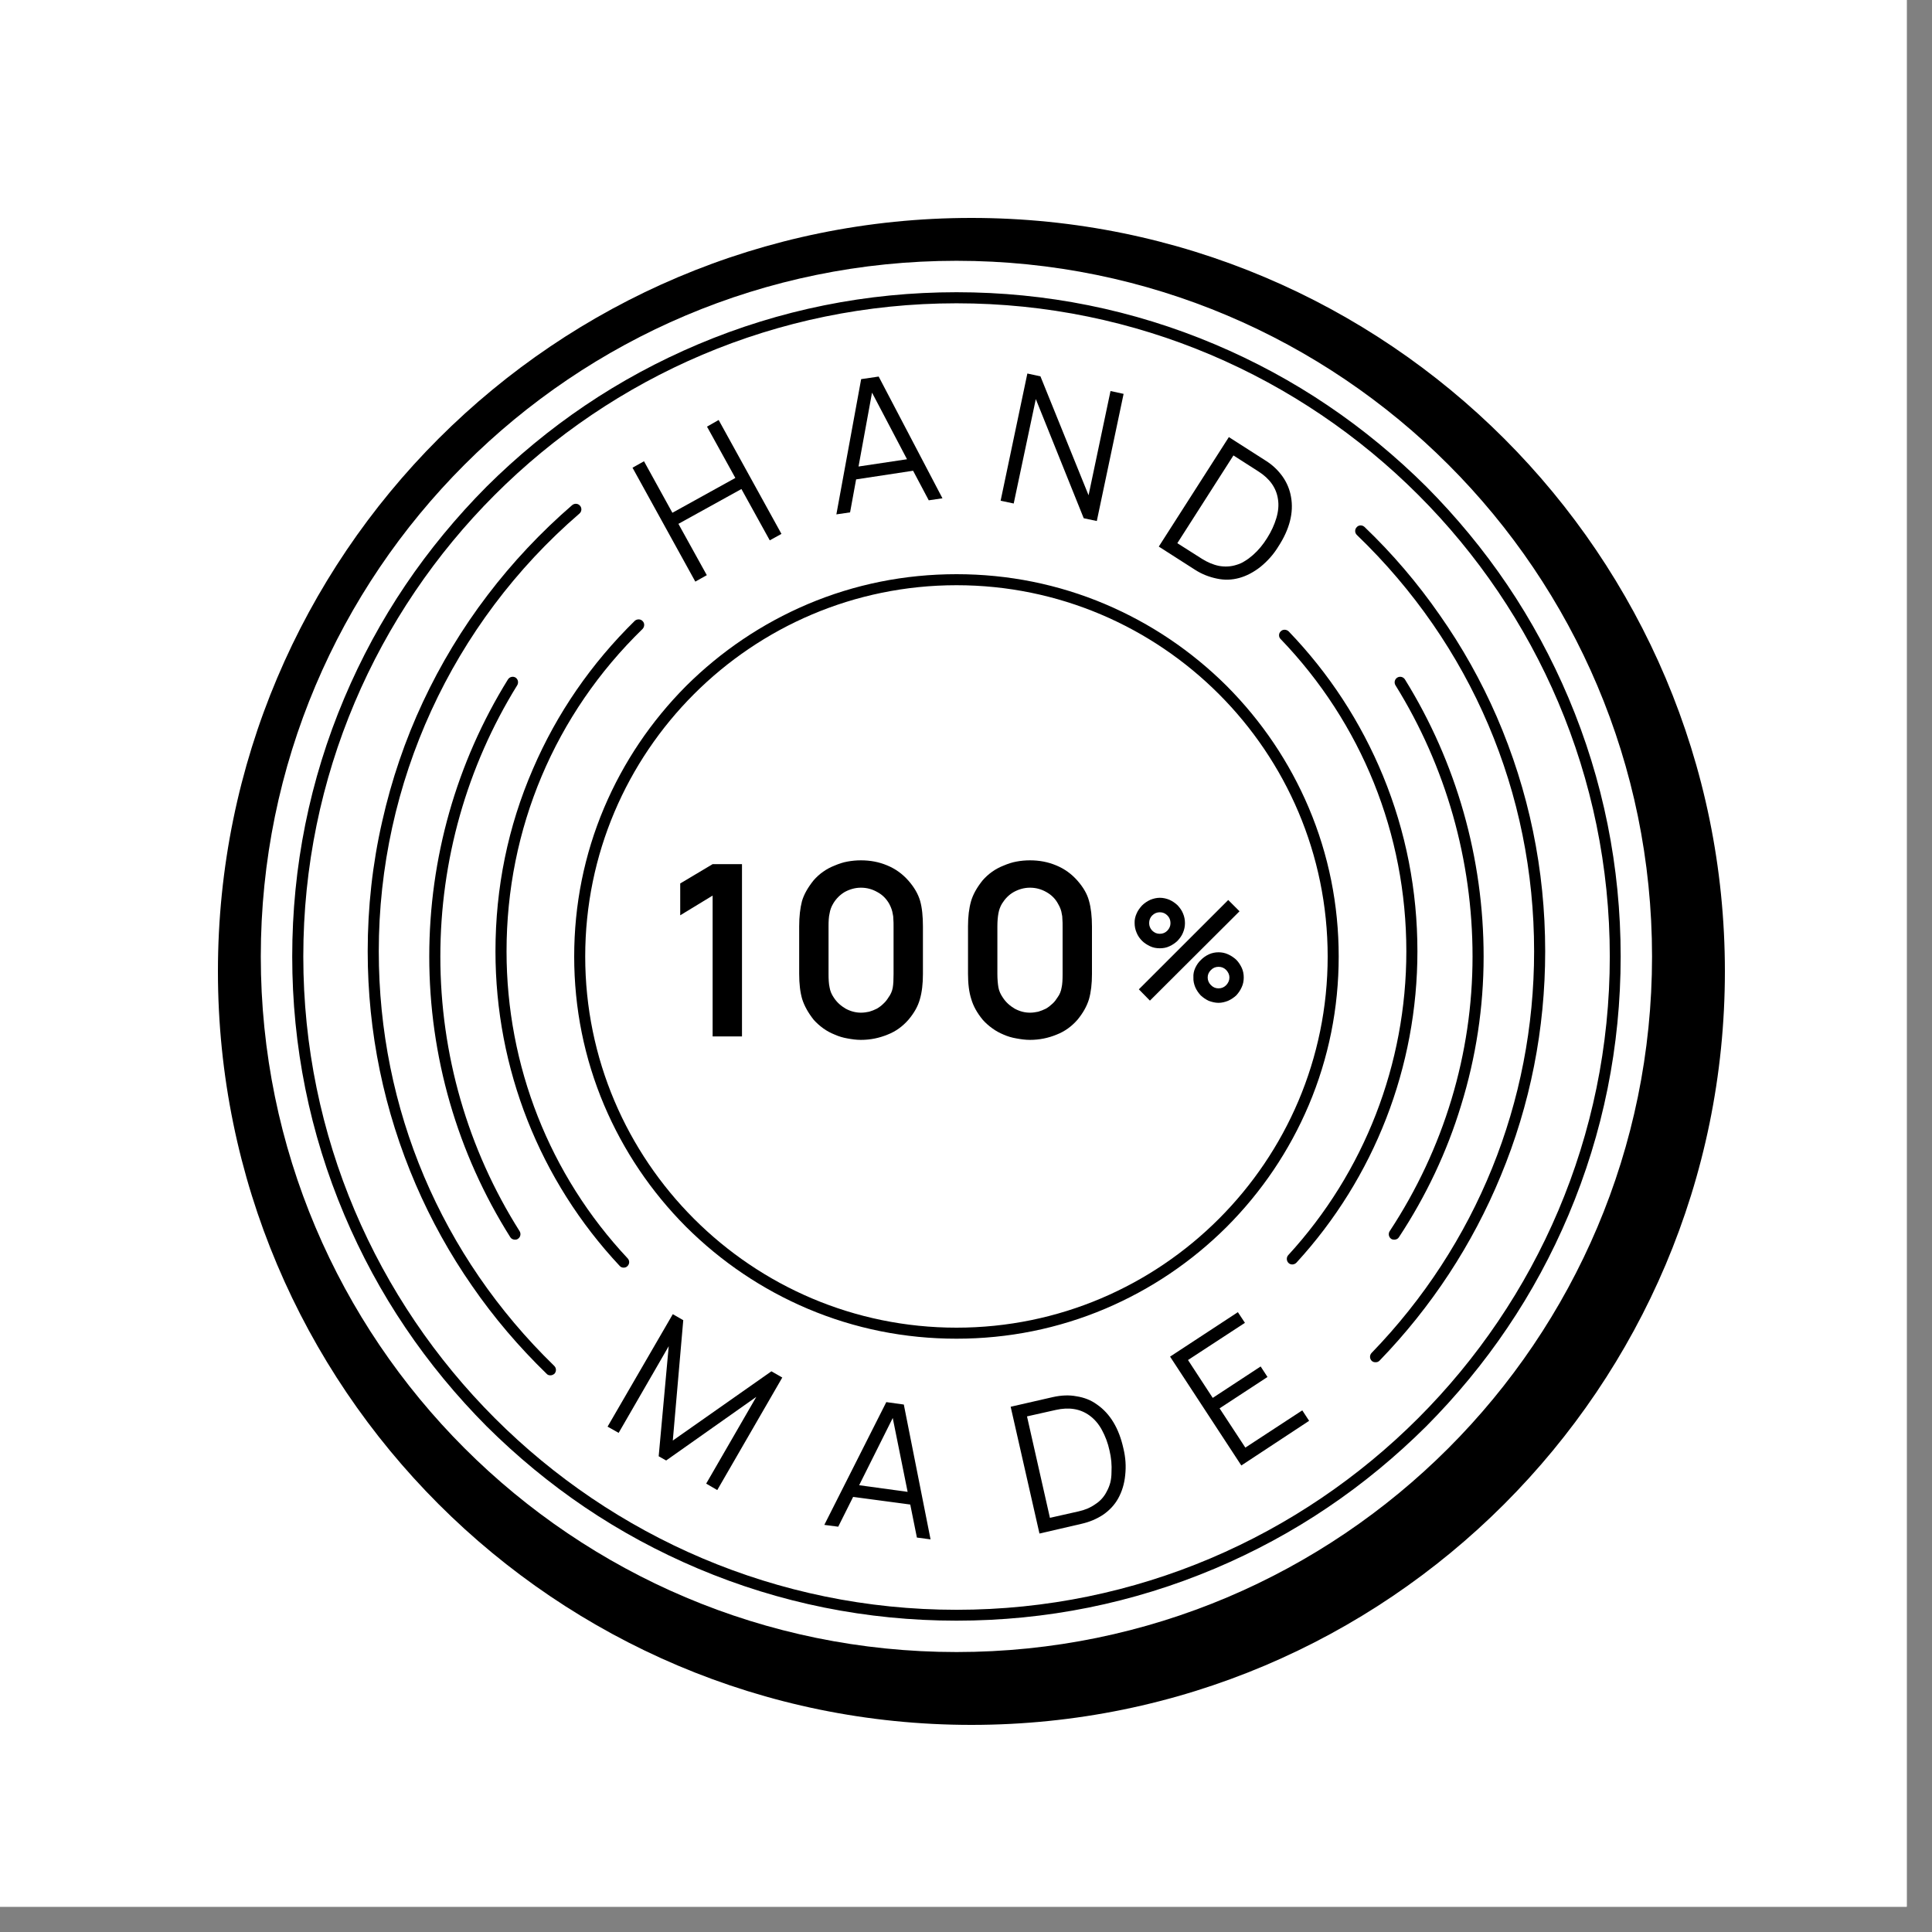
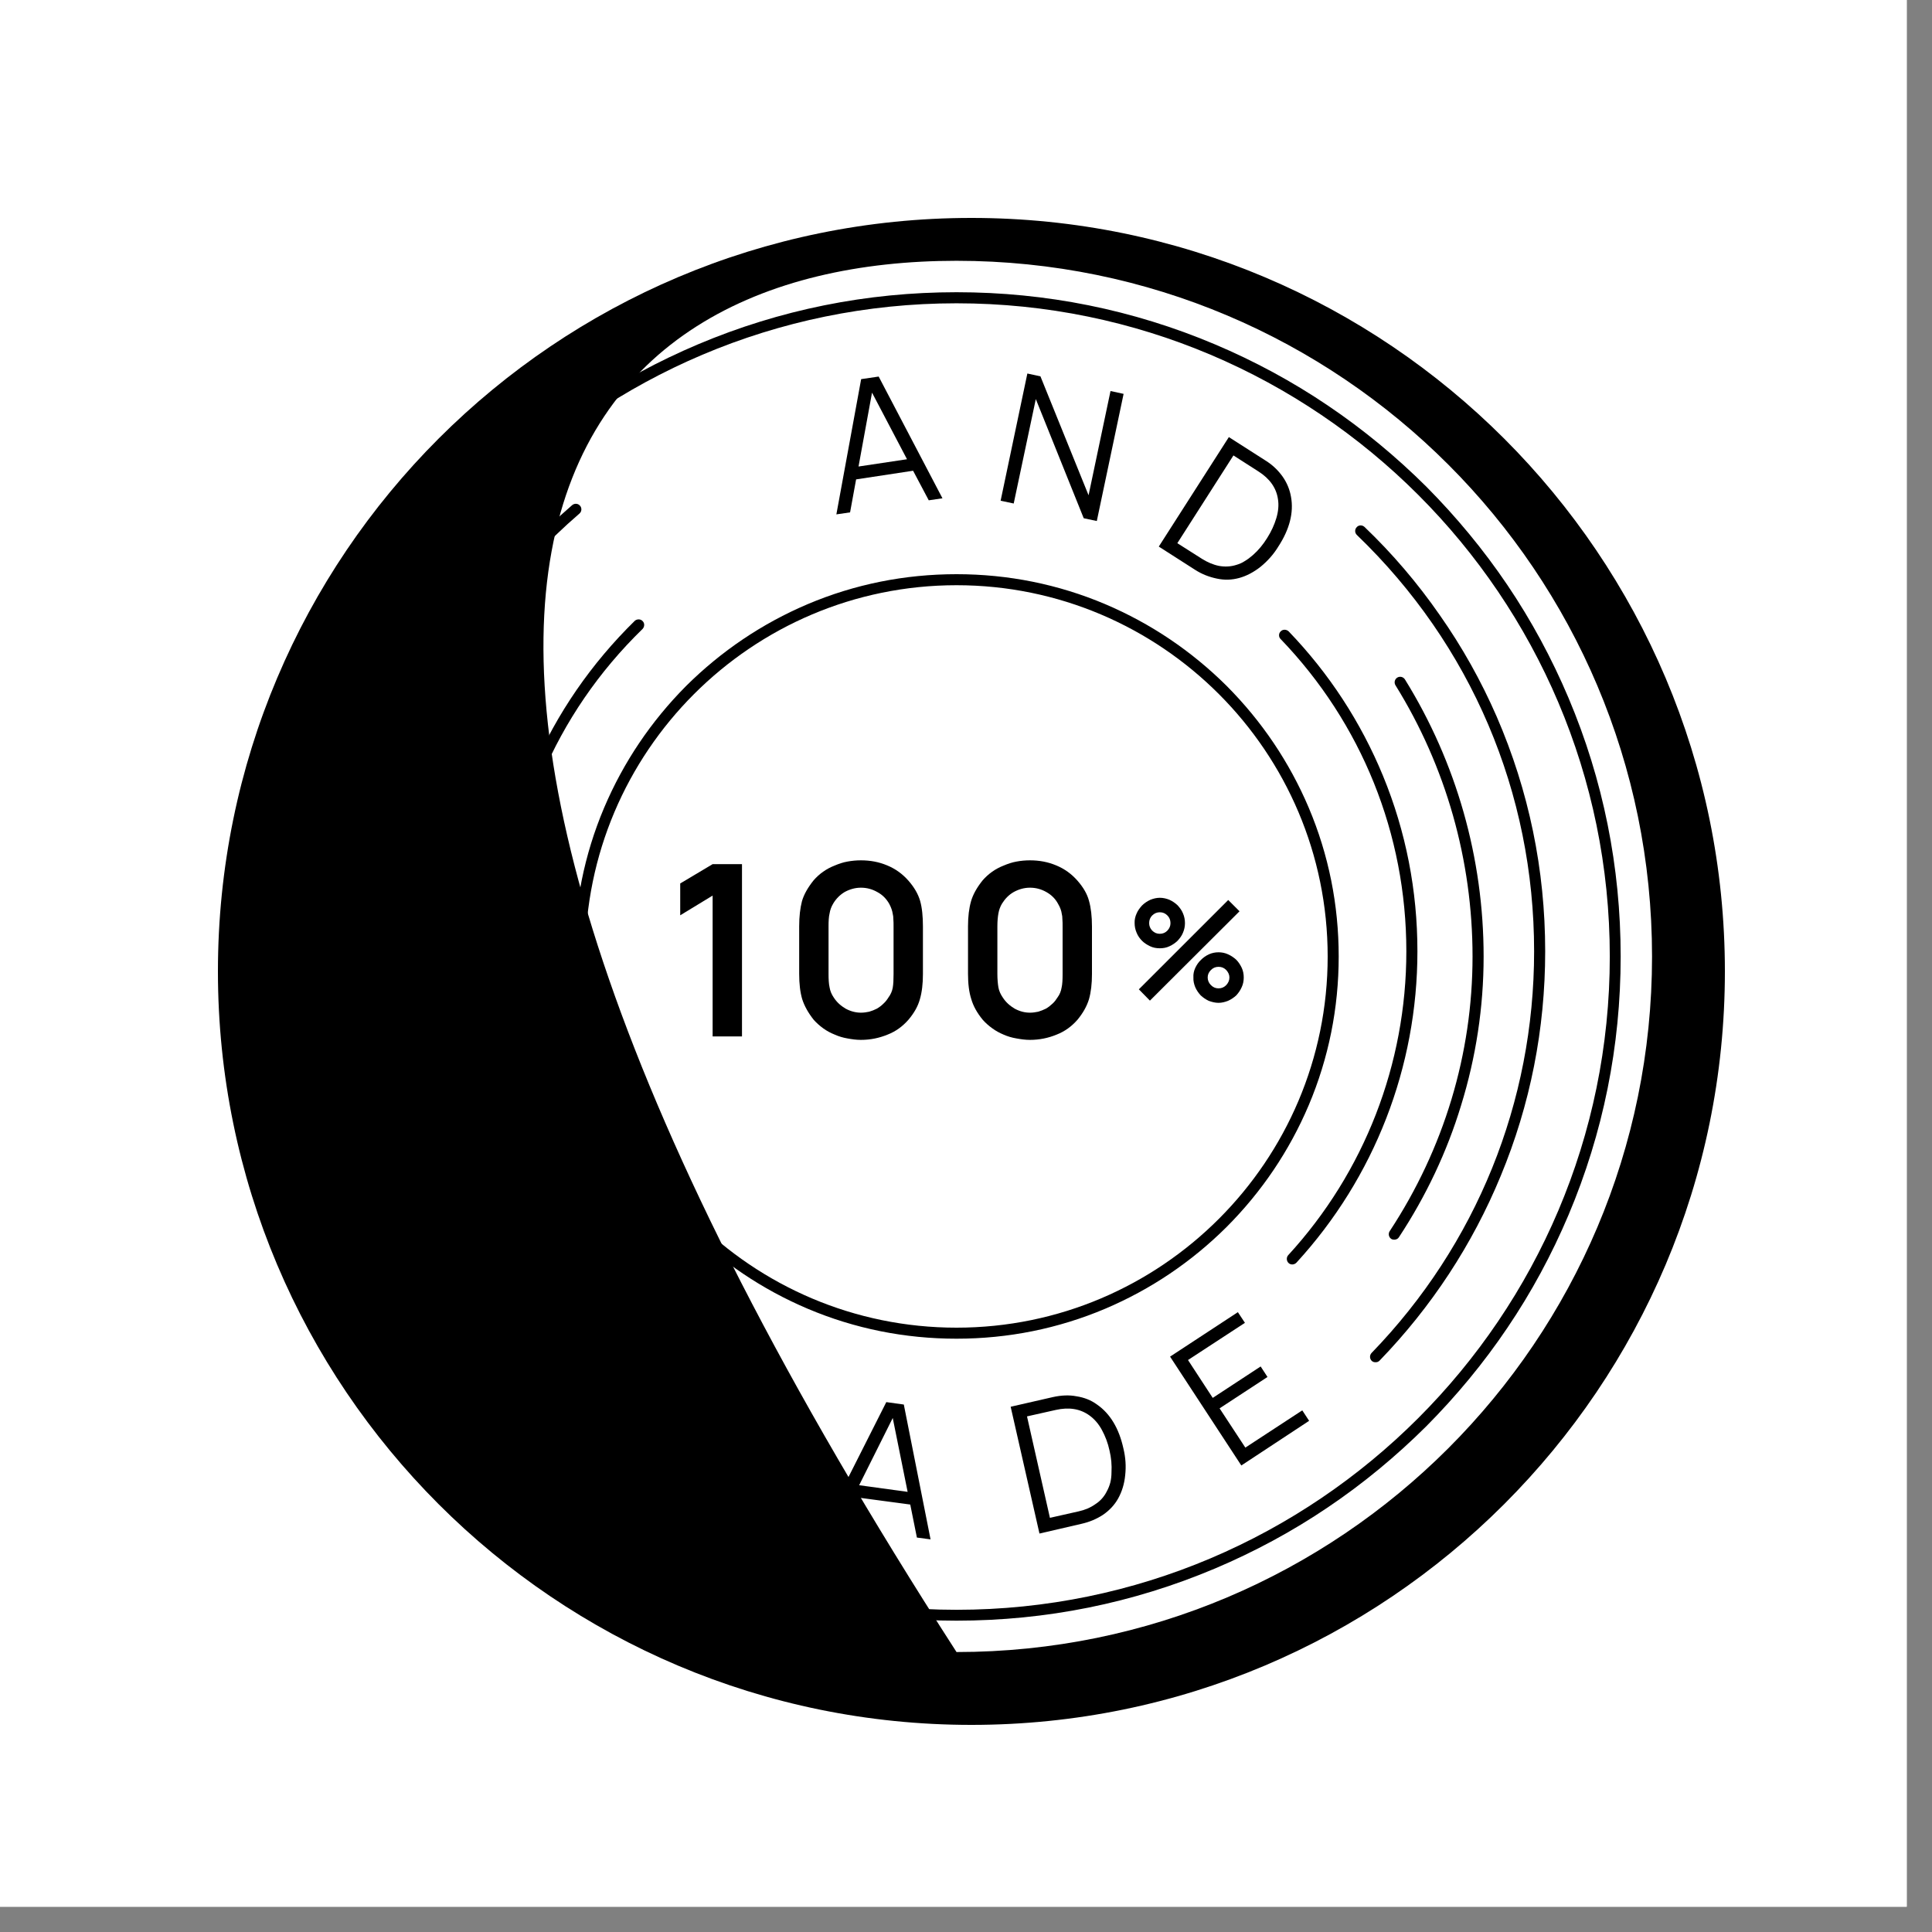
<svg xmlns="http://www.w3.org/2000/svg" width="50" zoomAndPan="magnify" viewBox="0 0 37.5 37.5" height="50" preserveAspectRatio="xMidYMid meet" version="1.0">
  <rect x="0" y="0" width="37.5" height="37.5" fill="#808080" stroke="none" />
  <defs>
    <clipPath id="id1">
      <path d="M 0 0 L 37.008 0 L 37.008 37.008 L 0 37.008 Z M 0 0 " clip-rule="nonzero" />
    </clipPath>
    <clipPath id="id2">
      <path d="M 4.23 4.23 L 33.48 4.23 L 33.48 33.48 L 4.23 33.48 Z M 4.23 4.23 " clip-rule="nonzero" />
    </clipPath>
    <clipPath id="id3">
      <path d="M 5.062 5.062 L 32.062 5.062 L 32.062 32.062 L 5.062 32.062 Z M 5.062 5.062 " clip-rule="nonzero" />
    </clipPath>
    <clipPath id="id4">
      <path d="M 5.062 5.062 L 32 5.062 L 32 32 L 5.062 32 Z M 5.062 5.062 " clip-rule="nonzero" />
    </clipPath>
  </defs>
  <g clip-path="url(#id1)">
    <path fill="#ffffff" d="M 0 0 L 37.5 0 L 37.5 37.5 L 0 37.5 Z M 0 0 " fill-opacity="1" fill-rule="nonzero" />
    <path fill="#ffffff" d="M 0 0 L 37.5 0 L 37.5 37.5 L 0 37.5 Z M 0 0 " fill-opacity="1" fill-rule="nonzero" />
    <path fill="#ffffff" d="M 0 0 L 37.5 0 L 37.5 37.5 L 0 37.5 Z M 0 0 " fill-opacity="1" fill-rule="nonzero" />
  </g>
  <g clip-path="url(#id2)">
    <path fill="#000000" d="M 18.855 4.23 C 10.777 4.23 4.23 10.777 4.23 18.855 C 4.23 26.93 10.777 33.48 18.855 33.48 C 26.93 33.48 33.48 26.93 33.48 18.855 C 33.48 10.777 26.93 4.23 18.855 4.23 " fill-opacity="1" fill-rule="nonzero" />
  </g>
  <g clip-path="url(#id3)">
-     <path fill="#ffffff" d="M 32.066 18.566 C 32.066 26.02 26.02 32.066 18.566 32.066 C 11.109 32.066 5.062 26.02 5.062 18.566 C 5.062 11.109 11.109 5.062 18.566 5.062 C 26.02 5.062 32.066 11.109 32.066 18.566 " fill-opacity="1" fill-rule="nonzero" />
+     <path fill="#ffffff" d="M 32.066 18.566 C 32.066 26.02 26.02 32.066 18.566 32.066 C 5.062 11.109 11.109 5.062 18.566 5.062 C 26.02 5.062 32.066 11.109 32.066 18.566 " fill-opacity="1" fill-rule="nonzero" />
  </g>
  <path fill="#000000" d="M 18.566 11.359 C 14.59 11.359 11.359 14.59 11.359 18.566 C 11.359 22.539 14.59 25.77 18.566 25.77 C 22.539 25.77 25.77 22.539 25.77 18.566 C 25.77 14.59 22.539 11.359 18.566 11.359 Z M 18.566 25.984 C 17.562 25.984 16.59 25.789 15.676 25.402 C 14.793 25.027 14 24.492 13.316 23.812 C 12.637 23.129 12.102 22.336 11.727 21.453 C 11.34 20.539 11.145 19.566 11.145 18.566 C 11.145 17.562 11.34 16.59 11.727 15.676 C 12.102 14.793 12.637 14 13.316 13.316 C 14 12.637 14.793 12.102 15.676 11.727 C 16.59 11.34 17.562 11.145 18.566 11.145 C 19.566 11.145 20.539 11.34 21.453 11.727 C 22.336 12.102 23.129 12.637 23.812 13.316 C 24.492 14 25.027 14.793 25.402 15.676 C 25.789 16.59 25.984 17.562 25.984 18.566 C 25.984 19.566 25.789 20.539 25.402 21.453 C 25.027 22.336 24.492 23.129 23.812 23.812 C 23.129 24.492 22.336 25.027 21.453 25.402 C 20.539 25.789 19.566 25.984 18.566 25.984 " fill-opacity="1" fill-rule="nonzero" />
-   <path fill="#000000" d="M 13.949 8.152 L 15.168 10.363 L 14.941 10.488 L 14.391 9.492 L 13.168 10.168 L 13.719 11.164 L 13.496 11.289 L 12.277 9.078 L 12.5 8.953 L 13.051 9.953 L 14.273 9.277 L 13.723 8.281 L 13.949 8.152 " fill-opacity="1" fill-rule="nonzero" />
  <path fill="#000000" d="M 17.605 8.914 L 16.926 7.621 L 16.664 9.055 Z M 17.723 9.137 L 16.617 9.305 L 16.5 9.945 L 16.234 9.984 L 16.715 7.359 L 17.055 7.309 L 18.293 9.672 L 18.027 9.711 L 17.723 9.137 " fill-opacity="1" fill-rule="nonzero" />
  <path fill="#000000" d="M 21.129 9.613 L 21.555 7.59 L 21.809 7.645 L 21.289 10.113 L 21.035 10.059 L 20.105 7.746 L 19.676 9.773 L 19.422 9.719 L 19.941 7.25 L 20.195 7.305 L 21.129 9.613 " fill-opacity="1" fill-rule="nonzero" />
  <path fill="#000000" d="M 23.996 10.965 C 24.051 10.949 24.109 10.926 24.16 10.891 C 24.215 10.859 24.266 10.82 24.32 10.773 C 24.426 10.68 24.516 10.57 24.594 10.445 C 24.676 10.316 24.734 10.188 24.773 10.059 C 24.812 9.93 24.824 9.805 24.805 9.688 C 24.773 9.469 24.645 9.289 24.422 9.148 L 23.941 8.84 L 22.852 10.543 L 23.332 10.848 C 23.438 10.914 23.547 10.961 23.66 10.984 C 23.773 11.004 23.887 11 23.996 10.965 Z M 25.059 9.648 C 25.113 9.949 25.031 10.273 24.812 10.609 C 24.719 10.762 24.602 10.891 24.469 11 C 24.336 11.105 24.195 11.18 24.051 11.219 C 23.906 11.258 23.766 11.262 23.617 11.23 C 23.469 11.199 23.328 11.145 23.195 11.059 L 22.492 10.609 L 23.852 8.484 L 24.562 8.938 C 24.699 9.023 24.809 9.129 24.895 9.25 C 24.98 9.371 25.035 9.504 25.059 9.648 " fill-opacity="1" fill-rule="nonzero" />
  <path fill="#000000" d="M 13.922 28.922 L 13.707 28.797 L 14.68 27.113 L 12.93 28.348 L 12.785 28.266 L 12.98 26.129 L 12.008 27.812 L 11.793 27.691 L 13.059 25.508 L 13.262 25.625 L 13.059 27.961 L 14.973 26.617 L 15.184 26.738 L 13.922 28.922 " fill-opacity="1" fill-rule="nonzero" />
  <path fill="#000000" d="M 17.617 28.957 L 17.328 27.523 L 16.676 28.828 Z M 17.668 29.203 L 16.559 29.055 L 16.27 29.633 L 16 29.598 L 17.203 27.215 L 17.543 27.262 L 18.062 29.879 L 17.797 29.844 L 17.668 29.203 " fill-opacity="1" fill-rule="nonzero" />
  <path fill="#000000" d="M 21.484 28.945 C 21.512 28.895 21.535 28.836 21.551 28.777 C 21.566 28.715 21.574 28.648 21.574 28.578 C 21.582 28.438 21.57 28.297 21.535 28.152 C 21.504 28.008 21.453 27.875 21.387 27.754 C 21.324 27.637 21.242 27.543 21.145 27.473 C 20.965 27.344 20.75 27.309 20.492 27.367 L 19.934 27.492 L 20.379 29.461 L 20.934 29.336 C 21.059 29.309 21.168 29.262 21.262 29.195 C 21.359 29.133 21.434 29.047 21.484 28.945 Z M 21.293 27.262 C 21.547 27.438 21.719 27.723 21.805 28.113 C 21.848 28.289 21.859 28.461 21.84 28.633 C 21.824 28.801 21.777 28.953 21.703 29.086 C 21.633 29.211 21.535 29.316 21.41 29.402 C 21.285 29.484 21.145 29.543 20.988 29.578 L 20.176 29.766 L 19.617 27.305 L 20.438 27.117 C 20.598 27.082 20.75 27.074 20.895 27.102 C 21.043 27.125 21.176 27.176 21.293 27.262 " fill-opacity="1" fill-rule="nonzero" />
  <path fill="#000000" d="M 23.059 26.398 L 23.539 27.133 L 24.469 26.523 L 24.602 26.727 L 23.672 27.336 L 24.172 28.098 L 25.277 27.375 L 25.41 27.578 L 24.094 28.445 L 22.711 26.332 L 24.027 25.469 L 24.164 25.676 L 23.059 26.398 " fill-opacity="1" fill-rule="nonzero" />
  <path fill="#000000" d="M 26.699 26.441 C 26.672 26.441 26.645 26.434 26.625 26.414 C 26.582 26.371 26.582 26.305 26.621 26.262 C 28.656 24.16 29.777 21.391 29.777 18.465 C 29.777 15.387 28.555 12.516 26.336 10.383 C 26.293 10.34 26.293 10.273 26.336 10.23 C 26.375 10.188 26.441 10.188 26.484 10.227 C 27.027 10.746 27.516 11.32 27.945 11.938 C 28.379 12.555 28.75 13.219 29.051 13.91 C 29.676 15.352 29.992 16.883 29.992 18.465 C 29.992 19.973 29.703 21.441 29.129 22.824 C 28.578 24.16 27.785 25.367 26.777 26.41 C 26.754 26.434 26.727 26.441 26.699 26.441 " fill-opacity="1" fill-rule="nonzero" />
  <path fill="#000000" d="M 10.684 26.695 C 10.656 26.695 10.629 26.688 10.609 26.664 C 10.074 26.145 9.586 25.574 9.164 24.961 C 8.734 24.344 8.367 23.68 8.07 22.992 C 7.453 21.559 7.137 20.035 7.137 18.465 C 7.137 17.613 7.23 16.766 7.418 15.945 C 7.598 15.145 7.863 14.363 8.211 13.621 C 8.551 12.895 8.973 12.195 9.461 11.555 C 9.945 10.918 10.5 10.328 11.105 9.805 C 11.152 9.766 11.219 9.77 11.258 9.816 C 11.297 9.859 11.293 9.93 11.246 9.969 C 8.773 12.102 7.352 15.199 7.352 18.465 C 7.352 21.523 8.562 24.379 10.758 26.512 C 10.801 26.555 10.801 26.621 10.762 26.664 C 10.738 26.684 10.711 26.695 10.684 26.695 " fill-opacity="1" fill-rule="nonzero" />
  <path fill="#000000" d="M 12.105 24.605 C 12.074 24.605 12.047 24.594 12.027 24.57 C 10.473 22.91 9.617 20.738 9.617 18.465 C 9.617 17.234 9.859 16.043 10.344 14.926 C 10.809 13.844 11.477 12.879 12.32 12.051 C 12.363 12.012 12.434 12.012 12.473 12.055 C 12.516 12.098 12.512 12.164 12.473 12.207 C 10.77 13.863 9.832 16.086 9.832 18.465 C 9.832 20.684 10.664 22.805 12.184 24.426 C 12.223 24.469 12.223 24.535 12.176 24.578 C 12.156 24.598 12.129 24.605 12.105 24.605 " fill-opacity="1" fill-rule="nonzero" />
  <path fill="#000000" d="M 25.082 24.543 C 25.059 24.543 25.031 24.535 25.012 24.516 C 24.969 24.477 24.965 24.406 25.004 24.363 C 26.484 22.75 27.297 20.652 27.297 18.465 C 27.297 16.191 26.43 14.039 24.855 12.402 C 24.816 12.363 24.816 12.293 24.859 12.254 C 24.902 12.211 24.969 12.215 25.012 12.254 C 25.797 13.07 26.414 14.016 26.844 15.059 C 27.289 16.141 27.512 17.285 27.512 18.465 C 27.512 20.707 26.68 22.855 25.164 24.508 C 25.141 24.531 25.113 24.543 25.082 24.543 " fill-opacity="1" fill-rule="nonzero" />
  <g clip-path="url(#id4)">
    <path fill="#000000" d="M 18.566 5.887 C 11.574 5.887 5.887 11.574 5.887 18.566 C 5.887 25.555 11.574 31.246 18.566 31.246 C 25.555 31.246 31.246 25.555 31.246 18.566 C 31.246 11.574 25.555 5.887 18.566 5.887 Z M 18.566 31.457 C 16.824 31.457 15.137 31.117 13.547 30.445 C 12.781 30.121 12.043 29.723 11.355 29.258 C 10.672 28.797 10.031 28.266 9.445 27.684 C 8.863 27.098 8.332 26.457 7.871 25.773 C 7.406 25.086 7.008 24.348 6.684 23.582 C 6.012 21.992 5.672 20.305 5.672 18.566 C 5.672 16.824 6.012 15.137 6.684 13.547 C 7.008 12.781 7.406 12.043 7.871 11.355 C 8.332 10.672 8.863 10.031 9.445 9.445 C 10.031 8.863 10.672 8.332 11.355 7.871 C 12.043 7.406 12.781 7.008 13.547 6.684 C 15.137 6.012 16.824 5.672 18.566 5.672 C 20.305 5.672 21.992 6.012 23.582 6.684 C 24.348 7.008 25.086 7.406 25.773 7.871 C 26.457 8.332 27.098 8.863 27.684 9.445 C 28.266 10.031 28.797 10.672 29.258 11.355 C 29.723 12.043 30.121 12.781 30.445 13.547 C 31.117 15.137 31.457 16.824 31.457 18.566 C 31.457 20.305 31.117 21.992 30.445 23.582 C 30.121 24.348 29.723 25.086 29.258 25.773 C 28.797 26.457 28.266 27.098 27.684 27.684 C 27.098 28.266 26.457 28.797 25.773 29.258 C 25.086 29.723 24.348 30.121 23.582 30.445 C 21.992 31.117 20.305 31.457 18.566 31.457 " fill-opacity="1" fill-rule="nonzero" />
  </g>
  <path fill="#000000" d="M 9.996 24.062 C 9.961 24.062 9.926 24.047 9.906 24.016 C 8.875 22.383 8.332 20.5 8.332 18.566 C 8.332 16.66 8.859 14.801 9.859 13.188 C 9.891 13.137 9.957 13.121 10.008 13.152 C 10.055 13.184 10.07 13.25 10.039 13.301 C 9.062 14.879 8.547 16.699 8.547 18.566 C 8.547 20.461 9.078 22.305 10.086 23.898 C 10.117 23.949 10.102 24.016 10.051 24.047 C 10.035 24.059 10.016 24.062 9.996 24.062 " fill-opacity="1" fill-rule="nonzero" />
  <path fill="#000000" d="M 27.062 24.062 C 27.043 24.062 27.023 24.059 27.004 24.047 C 26.957 24.016 26.941 23.949 26.973 23.898 C 28.027 22.297 28.582 20.453 28.582 18.566 C 28.582 16.699 28.066 14.879 27.086 13.301 C 27.055 13.25 27.07 13.184 27.121 13.152 C 27.172 13.121 27.238 13.137 27.27 13.188 C 28.27 14.801 28.797 16.66 28.797 18.566 C 28.797 19.551 28.648 20.523 28.359 21.457 C 28.086 22.355 27.68 23.215 27.152 24.016 C 27.133 24.047 27.098 24.062 27.062 24.062 " fill-opacity="1" fill-rule="nonzero" />
  <path fill="#000000" d="M 14.402 16.773 L 14.402 20.117 L 13.832 20.117 L 13.832 17.383 L 13.203 17.766 L 13.203 17.148 L 13.832 16.773 L 14.402 16.773 " fill-opacity="1" fill-rule="nonzero" />
  <path fill="#000000" d="M 17.262 17.547 C 17.207 17.449 17.133 17.371 17.031 17.316 C 16.93 17.258 16.824 17.23 16.711 17.23 C 16.602 17.23 16.5 17.258 16.398 17.312 C 16.305 17.367 16.227 17.445 16.172 17.539 C 16.137 17.598 16.113 17.66 16.102 17.73 C 16.086 17.797 16.082 17.879 16.082 17.98 L 16.082 18.902 C 16.082 19.004 16.086 19.094 16.102 19.164 C 16.113 19.234 16.141 19.301 16.184 19.363 C 16.242 19.453 16.32 19.523 16.414 19.578 C 16.508 19.629 16.609 19.656 16.711 19.656 C 16.766 19.656 16.82 19.648 16.871 19.637 C 16.926 19.621 16.973 19.602 17.02 19.578 C 17.066 19.551 17.109 19.52 17.148 19.48 C 17.188 19.445 17.219 19.402 17.246 19.359 C 17.289 19.301 17.316 19.238 17.328 19.172 C 17.34 19.105 17.344 19.016 17.344 18.906 L 17.344 17.984 C 17.344 17.93 17.344 17.883 17.34 17.844 C 17.34 17.801 17.336 17.766 17.328 17.738 C 17.32 17.68 17.297 17.613 17.262 17.547 Z M 17.633 19.793 C 17.52 19.922 17.387 20.02 17.227 20.082 C 17.066 20.148 16.895 20.184 16.711 20.184 C 16.621 20.184 16.535 20.172 16.449 20.156 C 16.363 20.141 16.281 20.117 16.203 20.082 C 16.125 20.051 16.051 20.012 15.98 19.961 C 15.91 19.91 15.848 19.855 15.793 19.793 C 15.688 19.66 15.613 19.527 15.57 19.391 C 15.531 19.258 15.512 19.094 15.512 18.902 L 15.512 17.98 C 15.512 17.789 15.531 17.629 15.566 17.492 C 15.605 17.359 15.68 17.227 15.793 17.086 C 15.902 16.961 16.039 16.863 16.199 16.801 C 16.281 16.766 16.363 16.738 16.449 16.723 C 16.535 16.707 16.621 16.699 16.711 16.699 C 16.891 16.699 17.059 16.73 17.219 16.797 C 17.379 16.863 17.516 16.961 17.633 17.094 C 17.746 17.223 17.82 17.352 17.859 17.484 C 17.898 17.621 17.914 17.789 17.914 17.984 L 17.914 18.906 C 17.914 19.094 17.895 19.258 17.855 19.395 C 17.816 19.535 17.742 19.664 17.633 19.793 " fill-opacity="1" fill-rule="nonzero" />
  <path fill="#000000" d="M 20.539 17.547 C 20.488 17.449 20.41 17.371 20.312 17.316 C 20.211 17.258 20.105 17.23 19.992 17.23 C 19.883 17.23 19.781 17.258 19.68 17.312 C 19.582 17.367 19.508 17.445 19.449 17.539 C 19.414 17.598 19.391 17.66 19.379 17.73 C 19.367 17.797 19.359 17.879 19.359 17.98 L 19.359 18.902 C 19.359 19.004 19.367 19.094 19.379 19.164 C 19.391 19.234 19.422 19.301 19.465 19.363 C 19.523 19.453 19.602 19.523 19.695 19.578 C 19.789 19.629 19.887 19.656 19.992 19.656 C 20.047 19.656 20.098 19.648 20.152 19.637 C 20.203 19.621 20.254 19.602 20.301 19.578 C 20.348 19.551 20.387 19.52 20.43 19.48 C 20.469 19.445 20.5 19.402 20.527 19.359 C 20.57 19.301 20.594 19.238 20.605 19.172 C 20.621 19.105 20.625 19.016 20.625 18.906 L 20.625 17.984 C 20.625 17.93 20.625 17.883 20.621 17.844 C 20.621 17.801 20.617 17.766 20.609 17.738 C 20.602 17.68 20.578 17.613 20.539 17.547 Z M 20.914 19.793 C 20.801 19.922 20.668 20.02 20.508 20.082 C 20.348 20.148 20.176 20.184 19.992 20.184 C 19.902 20.184 19.816 20.172 19.73 20.156 C 19.641 20.141 19.559 20.117 19.48 20.082 C 19.406 20.051 19.332 20.012 19.262 19.961 C 19.191 19.91 19.129 19.855 19.074 19.793 C 18.965 19.66 18.891 19.527 18.852 19.391 C 18.809 19.258 18.789 19.094 18.789 18.902 L 18.789 17.98 C 18.789 17.789 18.809 17.629 18.848 17.492 C 18.887 17.359 18.961 17.227 19.074 17.086 C 19.184 16.961 19.32 16.863 19.48 16.801 C 19.562 16.766 19.645 16.738 19.73 16.723 C 19.816 16.707 19.902 16.699 19.992 16.699 C 20.172 16.699 20.34 16.73 20.5 16.797 C 20.66 16.863 20.797 16.961 20.914 17.094 C 21.027 17.223 21.102 17.352 21.137 17.484 C 21.176 17.621 21.195 17.789 21.195 17.984 L 21.195 18.906 C 21.195 19.094 21.176 19.258 21.137 19.395 C 21.094 19.535 21.02 19.664 20.914 19.793 " fill-opacity="1" fill-rule="nonzero" />
  <path fill="#000000" d="M 23.863 18.973 C 23.863 18.918 23.84 18.871 23.801 18.828 C 23.758 18.785 23.711 18.766 23.652 18.766 C 23.594 18.766 23.547 18.785 23.504 18.828 C 23.461 18.871 23.441 18.918 23.441 18.973 C 23.441 19.027 23.461 19.078 23.504 19.121 C 23.547 19.164 23.594 19.184 23.652 19.184 C 23.711 19.184 23.758 19.164 23.801 19.121 C 23.84 19.078 23.863 19.031 23.863 18.973 Z M 23.164 18.973 C 23.16 18.91 23.172 18.848 23.199 18.789 C 23.227 18.73 23.262 18.676 23.309 18.633 C 23.355 18.586 23.406 18.551 23.465 18.523 C 23.527 18.496 23.586 18.484 23.652 18.484 C 23.715 18.484 23.777 18.496 23.836 18.523 C 23.898 18.551 23.949 18.586 23.996 18.629 C 24.039 18.672 24.074 18.727 24.102 18.785 C 24.129 18.844 24.141 18.906 24.141 18.973 C 24.141 19.039 24.129 19.102 24.102 19.16 C 24.074 19.223 24.039 19.273 23.996 19.32 C 23.949 19.363 23.898 19.398 23.836 19.426 C 23.777 19.449 23.715 19.465 23.652 19.465 C 23.586 19.465 23.523 19.449 23.461 19.426 C 23.402 19.398 23.352 19.363 23.305 19.32 C 23.262 19.273 23.227 19.223 23.199 19.16 C 23.176 19.102 23.16 19.039 23.164 18.973 Z M 22.719 17.918 C 22.719 17.859 22.699 17.809 22.66 17.77 C 22.617 17.727 22.57 17.707 22.512 17.707 C 22.457 17.707 22.406 17.727 22.363 17.77 C 22.324 17.809 22.305 17.859 22.305 17.918 C 22.305 17.973 22.324 18.02 22.363 18.062 C 22.406 18.105 22.453 18.125 22.512 18.125 C 22.57 18.125 22.617 18.105 22.66 18.062 C 22.699 18.02 22.719 17.973 22.719 17.918 Z M 22.105 19.203 L 23.84 17.469 L 24.059 17.688 L 22.32 19.422 Z M 22.023 17.918 C 22.02 17.852 22.035 17.789 22.062 17.73 C 22.086 17.672 22.125 17.621 22.168 17.574 C 22.215 17.527 22.27 17.492 22.328 17.465 C 22.387 17.441 22.449 17.426 22.512 17.426 C 22.578 17.426 22.641 17.441 22.699 17.465 C 22.758 17.492 22.809 17.527 22.855 17.57 C 22.898 17.617 22.938 17.668 22.961 17.727 C 22.988 17.789 23 17.852 23 17.918 C 23 17.98 22.988 18.043 22.961 18.105 C 22.938 18.164 22.898 18.215 22.855 18.262 C 22.809 18.305 22.758 18.34 22.699 18.367 C 22.641 18.395 22.578 18.406 22.512 18.406 C 22.445 18.406 22.383 18.395 22.324 18.367 C 22.266 18.34 22.211 18.305 22.168 18.262 C 22.121 18.215 22.086 18.164 22.062 18.105 C 22.035 18.043 22.023 17.98 22.023 17.918 " fill-opacity="1" fill-rule="nonzero" />
</svg>